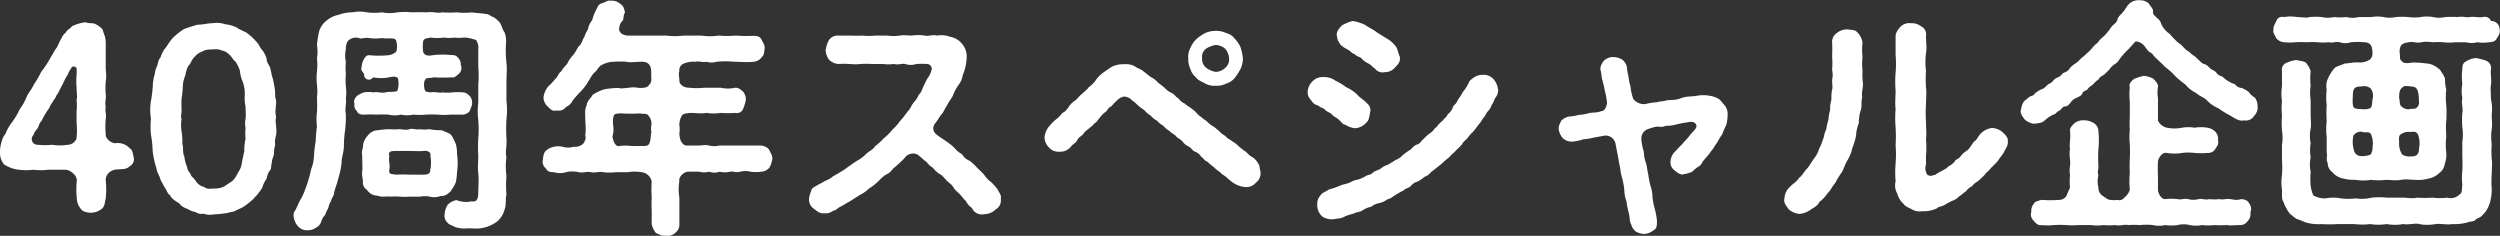
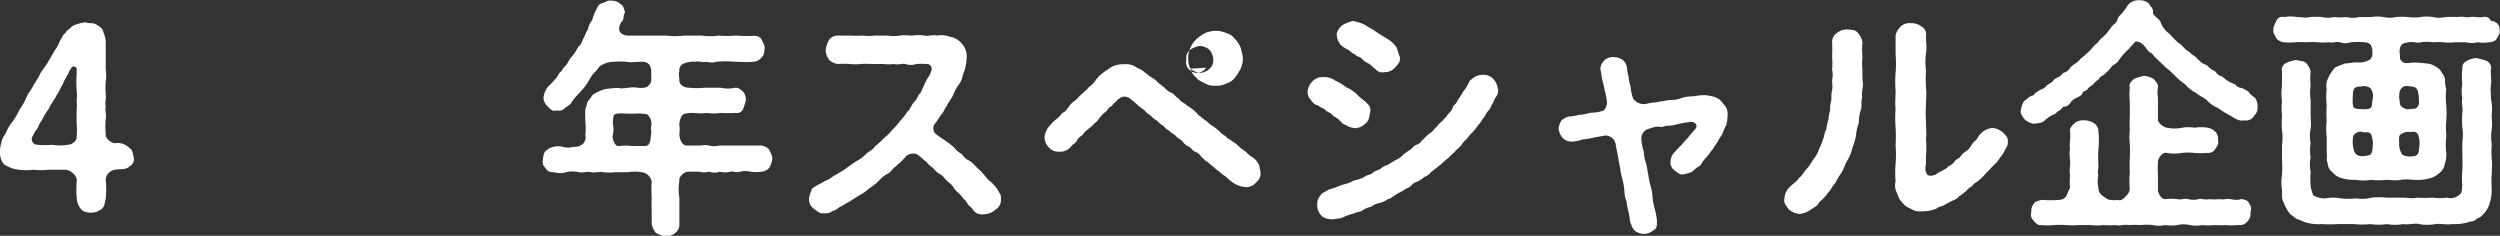
<svg xmlns="http://www.w3.org/2000/svg" viewBox="0 0 202.39 19.09">
  <rect x="0" y="0" width="202.39" height="19.09" fill="#333333" stroke="none" />
  <defs>
    <style>.cls-1{fill:#fff;}</style>
  </defs>
  <g id="レイヤー_2" data-name="レイヤー 2">
    <g id="レイヤー_1-2" data-name="レイヤー 1">
      <path class="cls-1" d="M10.5,13.46c-.26.24-.44.22-1.06.26A1,1,0,0,0,8.8,14a.8.8,0,0,0-.24.6,7.1,7.1,0,0,1,0,1.48c-.1.36-.06.62-.34.84a1.39,1.39,0,0,1-.86.3c-.32,0-.7-.1-.82-.32a1.34,1.34,0,0,1-.32-.82,7.1,7.1,0,0,1,0-1.48.79.79,0,0,0-.3-.56,1.09,1.09,0,0,0-.56-.3c-.58,0-1,0-1.46,0a4.81,4.81,0,0,1-1.2,0,4.62,4.62,0,0,1-1.18,0,2.67,2.67,0,0,1-1.2-.44,1.46,1.46,0,0,1-.32-1,2.47,2.47,0,0,1,.12-.78,1.51,1.51,0,0,1,.32-.68,3.69,3.69,0,0,1,.58-1,6.66,6.66,0,0,0,.58-1,4.63,4.63,0,0,0,.56-1c.1-.28.42-.62.58-1a6.66,6.66,0,0,0,.58-1A7.64,7.64,0,0,0,3.9,5l.58-1c.22-.22.3-.64.56-1,0-.16.28-.3.38-.52a2.71,2.71,0,0,0,.42-.36,3.39,3.39,0,0,1,1.1-.32c.14.1.5.06.66.1a1.67,1.67,0,0,1,.56.34c.22.16.18.38.32.66a2.34,2.34,0,0,1,.08.72c0,.32,0,.64,0,1s0,.7,0,1a3.47,3.47,0,0,1,0,1,5.77,5.77,0,0,0,0,1c.06.32-.1.74,0,1-.08.4.08.68,0,1a6.42,6.42,0,0,0,0,1.24c-.06.36.52.82.88.72A1.33,1.33,0,0,1,10.5,12c.22.12.24.36.32.72A.64.64,0,0,1,10.5,13.46Zm-4.7-8c-.18.3-.24.34-.28.52a5.38,5.38,0,0,0-.46.88c-.18.26-.26.58-.5.88-.08.26-.28.4-.28.5a1.78,1.78,0,0,0-.3.52,5.72,5.72,0,0,0-.6,1,1.26,1.26,0,0,0-.28.52c-.12.24-.28.3-.4.66a.46.46,0,0,0,.34.78,5.79,5.79,0,0,0,1.18,0,3.79,3.79,0,0,0,1.26,0c.38,0,.72-.34.72-.58a6.16,6.16,0,0,0,0-1.2c0-.28,0-.6,0-.92a4.71,4.71,0,0,0,0-.92c.08-.3,0-.6,0-1a5.83,5.83,0,0,1,0-1,4.66,4.66,0,0,0,0-.58A.27.27,0,0,0,5.8,5.44Z" />
-       <path class="cls-1" d="M22.34,11a1.51,1.51,0,0,0-.06.72,2.69,2.69,0,0,0-.1.7c0,.22-.2.54-.16.72-.12.28,0,.48-.18.68s-.22.52-.26.66a1.89,1.89,0,0,0-.32.64,1.83,1.83,0,0,1-.32.48c-.12.22-.3.32-.36.44a6.4,6.4,0,0,1-.9.72,4.56,4.56,0,0,1-.56.26c-.16.14-.44.12-.62.2a8.4,8.4,0,0,1-1.24.14,1.5,1.5,0,0,1-.78-.06.85.85,0,0,1-.66-.14,1.49,1.49,0,0,1-.62-.24,1.72,1.72,0,0,1-.56-.3c-.1-.18-.26-.22-.48-.38s-.36-.32-.4-.46c-.2-.06-.26-.4-.36-.5a5.41,5.41,0,0,1-.3-.54c-.1-.1-.1-.28-.26-.6s-.12-.32-.2-.6a7,7,0,0,1-.28-1.3,8.48,8.48,0,0,0-.14-1.34,7.32,7.32,0,0,1,0-1.3,4.3,4.3,0,0,1,0-1.42,10.22,10.22,0,0,0,.16-1.44,3.55,3.55,0,0,1,.14-.7,2.08,2.08,0,0,1,.2-.7c.06-.14.08-.5.26-.66A3.18,3.18,0,0,1,13.3,4c.24-.26.36-.56.68-.92a5.8,5.8,0,0,1,.9-.72A11.54,11.54,0,0,1,16,2c.44,0,.8-.12,1.22-.12a2,2,0,0,1,1,.08,3.14,3.14,0,0,1,.94.26c.24.2.62.3.84.46a4.32,4.32,0,0,1,.74.68c.24.24.28.46.46.66a1.94,1.94,0,0,1,.38.72c0,.32.24.56.3.78s.12.62.2.82a7.66,7.66,0,0,1,.16.84c.06.24,0,.62.08.84s0,.56,0,.82c-.08.3.08.6,0,.8C22.3,10.08,22.44,10.52,22.34,11ZM19.88,8.64a3.46,3.46,0,0,1-.06-1,3,3,0,0,0-.16-1,2.84,2.84,0,0,1-.24-.92,3.11,3.11,0,0,0-.36-.74c-.22-.14-.28-.4-.54-.6a1.15,1.15,0,0,0-.58-.3A1.18,1.18,0,0,0,17.26,4c-.28,0-.62,0-.86.16a1.36,1.36,0,0,0-.64.44c-.26.24-.28.48-.46.68s-.26.62-.3.84a2.32,2.32,0,0,0-.2.92,8.89,8.89,0,0,1-.1.94,7.77,7.77,0,0,0,0,.88c0,.4-.1.6,0,.78a3.09,3.09,0,0,0,0,1,5.49,5.49,0,0,1,.06,1c.12.38,0,.74.16,1a3.27,3.27,0,0,0,.24.92c0,.28.28.44.32.68a2.76,2.76,0,0,1,.46.54,1.08,1.08,0,0,0,.6.36c.18.16.36.16.74.12a1.76,1.76,0,0,0,.86-.16l.66-.44a2,2,0,0,0,.46-.68,1.58,1.58,0,0,0,.32-.82c.08-.36.12-.6.2-.92a3.72,3.72,0,0,1,.1-1,4.33,4.33,0,0,1,0-.88,1.94,1.94,0,0,1,0-.76C19.92,9.38,19.88,8.94,19.88,8.64Z" />
-       <path class="cls-1" d="M41,12.72a5.51,5.51,0,0,0,0,1.52,9.58,9.58,0,0,0,0,1.52c-.1.4,0,.84-.14,1.16a1.91,1.91,0,0,1-.6,1,2.87,2.87,0,0,1-1.9.58,4.5,4.5,0,0,0-.74,0,2.39,2.39,0,0,1-.78-.12c-.24-.14-.48-.18-.62-.36A.79.79,0,0,1,36,17.3a1.5,1.5,0,0,1,.26-.74,1.31,1.31,0,0,1,.7-.36,2.11,2.11,0,0,0,1.22.1c.52.1.54-.38.54-.8s.06-.9,0-1.44,0-1,0-1.42a11.82,11.82,0,0,1,0-1.46,8.62,8.62,0,0,0,0-1.44,5.74,5.74,0,0,1,0-1.44c0-.48,0-1,0-1.46a8.42,8.42,0,0,0,0-1.42c0-.52,0-.9,0-1.44a1.08,1.08,0,0,0-.18-.74,4,4,0,0,0-.84-.2c-.24,0-.6.06-.88,0a3.23,3.23,0,0,1-.88,0,4.12,4.12,0,0,1-1.1,0c-.18.08-.46,0-.58.28a3.16,3.16,0,0,0,0,.9c.16.34.5.3.84.24a6.84,6.84,0,0,1,1.48,0c.2,0,.34,0,.56.28s.12.42.2.62a.63.63,0,0,1-.2.62c-.22.2-.4.34-.56.28a11.68,11.68,0,0,1-1.48,0c-.22.08-.54,0-.66.16s-.14.44-.08.76.2.22.46.3c.5-.08.74.08,1,0a3.49,3.49,0,0,0,.8,0,4.08,4.08,0,0,1,.84,0c.28,0,.38.14.56.28a.83.83,0,0,1,.2.62c0,.16-.14.46-.2.62a.76.76,0,0,1-.56.28c-.42,0-.68,0-1,0a5.54,5.54,0,0,1-1,0,8.34,8.34,0,0,0-1,0,5.57,5.57,0,0,1-1,0,2.47,2.47,0,0,1-1,0,2.1,2.1,0,0,1-1,0,8.22,8.22,0,0,0-1,0,9.28,9.28,0,0,0-1,0c-.16,0-.46,0-.56-.28a.64.64,0,0,1-.2-.62c-.1-.16,0-.4.2-.62a2.44,2.44,0,0,1,.56-.28,2.22,2.22,0,0,1,.76,0c.36-.08.56.08,1,0,.22-.08.78,0,.94-.12a1.72,1.72,0,0,0,.08-.9c0-.3-.4-.28-.74-.2a3.41,3.41,0,0,1-1.3,0A.39.39,0,0,1,29.48,6c-.14-.22-.3-.3-.2-.62a1.42,1.42,0,0,1,.2-.62c.16-.24.22-.32.54-.28a7.26,7.26,0,0,0,1.3,0,1.15,1.15,0,0,0,.76-.3,1.57,1.57,0,0,0,0-.86c-.08-.34-.58-.14-1.14-.24a3.64,3.64,0,0,1-1.06,0c-.4-.06-.6.1-.82,0a.91.91,0,0,0-.9.24A1.22,1.22,0,0,0,28,4a2.1,2.1,0,0,0,0,1,5.57,5.57,0,0,0,0,1,5.56,5.56,0,0,0,0,1,4.09,4.09,0,0,1,0,1c.06.48-.1.76,0,1.24a9.14,9.14,0,0,1-.06,1.28,9.48,9.48,0,0,0-.1,1.3c0,.48-.2,1-.18,1.3a6.54,6.54,0,0,1-.26,1.28c-.12.52-.28.84-.36,1.24,0,.22-.24.46-.22.6a1.56,1.56,0,0,0-.24.6,2.76,2.76,0,0,0-.26.56,1.25,1.25,0,0,0-.32.56.81.81,0,0,1-.44.48,1.08,1.08,0,0,1-.62.2,1,1,0,0,1-.8-.3,1.49,1.49,0,0,1-.36-.76.65.65,0,0,1,.16-.6,8.63,8.63,0,0,1,.52-1.06,7.81,7.81,0,0,0,.42-1.08,7.55,7.55,0,0,0,.3-1.12,3.24,3.24,0,0,0,.24-1.14,10.81,10.81,0,0,1,.14-1.16,9.37,9.37,0,0,1,.1-1.18,4.51,4.51,0,0,1,0-1.16,11,11,0,0,0,0-1.16,4.64,4.64,0,0,0,0-1.06,4.87,4.87,0,0,1,0-1.08,4.67,4.67,0,0,0,0-1.06,3.14,3.14,0,0,0,0-1.06,8.06,8.06,0,0,1,.16-1.06,1.67,1.67,0,0,1,.58-.9,2.18,2.18,0,0,1,1-.5A3.31,3.31,0,0,1,28.52,1a3,3,0,0,1,1.2,0,5,5,0,0,0,1.22,0,3.13,3.13,0,0,0,1.22,0,6.22,6.22,0,0,1,1.22,0,11.92,11.92,0,0,1,1.2,0c.48-.08.82.1,1.22,0A8.22,8.22,0,0,0,37,1a4.78,4.78,0,0,0,1.2,0c.3.06.74.06,1.18.14.22,0,.32.18.56.24a2.57,2.57,0,0,1,.46.38c.2.18.26.64.44.84a1.94,1.94,0,0,1,.12.94A9.64,9.64,0,0,0,41,5.1c.06.5,0,1,0,1.52s0,1,0,1.52a6.43,6.43,0,0,1,0,1.52,13.19,13.19,0,0,0,0,1.54C41.06,11.66,40.88,12.3,41,12.72Zm-4.5,2.76c-.28.24-.48.42-.82.38a1.37,1.37,0,0,1-.88.06,2.12,2.12,0,0,0-.8,0c-.32,0-.48,0-.82,0a5.54,5.54,0,0,1-.82,0,5.32,5.32,0,0,0-.8,0c-.26-.06-.6.08-1-.08a1,1,0,0,1-.84-.46.72.72,0,0,1-.34-.7c0-.2-.1-.46-.06-.76s0-.94,0-1.42c-.08-.22.1-.56.08-.84a1.68,1.68,0,0,1,.42-.74,1.06,1.06,0,0,1,.8-.38,6.84,6.84,0,0,1,.9-.08,5.33,5.33,0,0,0,.8,0c.24,0,.56.1.82,0s.58.08.82,0a2.68,2.68,0,0,0,.8,0,4.91,4.91,0,0,0,1,.08c.36.18.66.22.82.46a4.74,4.74,0,0,1,.34.72,3.12,3.12,0,0,1,.08.78,4.83,4.83,0,0,1,0,1.42,5.2,5.2,0,0,1-.1.84A3.32,3.32,0,0,1,36.48,15.48Zm-1.66-1.76a2.9,2.9,0,0,0,0-1.1c.1-.36-.32-.44-.56-.4s-.82,0-1.1,0-.78,0-1.1,0-.7,0-.56.42c-.08.38.08.7,0,1.1s.2.34.56.4a10.08,10.08,0,0,1,1.1,0c.36,0,.68,0,1.1,0S34.88,14,34.82,13.72Z" />
      <path class="cls-1" d="M62.52,12.86a1.8,1.8,0,0,1-.24.72.91.91,0,0,1-.66.32,3.06,3.06,0,0,1-.86,0,1.71,1.71,0,0,0-.84,0c-.34.1-.62-.06-.82,0a1.7,1.7,0,0,1-.84,0,1.21,1.21,0,0,1-.84,0,1.63,1.63,0,0,1-.82,0h-.92c-.44.06-.76.52-.68.76A3.91,3.91,0,0,0,55,16c0,.32,0,.76,0,1.06s0,.72,0,1.1-.16.54-.34.7a1,1,0,0,1-.78.24c-.38,0-.48-.12-.78-.24a1.76,1.76,0,0,1-.34-.7c0-.32,0-.8,0-1.1a9.34,9.34,0,0,1,0-1.06,9.32,9.32,0,0,1,0-1.3.94.94,0,0,0-.82-.76,3.34,3.34,0,0,0-1.1,0c-.24,0-.7,0-1,0a4.14,4.14,0,0,1-1,0c-.28-.08-.74.08-1,0s-.7.08-1,0-.74-.08-1,0a1.78,1.78,0,0,1-1,0c-.2,0-.5,0-.66-.32a.67.67,0,0,1-.22-.72c0-.18.06-.56.24-.7s.26-.22.64-.32a1.64,1.64,0,0,1,.7,0,1.51,1.51,0,0,0,.9,0,.94.94,0,0,0,.78-.26c.16-.2.24-.5.16-.62.08-.64,0-1,0-1.48,0-.22-.06-.66.12-1,0-.3.3-.54.48-.84a3.24,3.24,0,0,1,1-.46,7.06,7.06,0,0,1,1.12-.1c.16.08.5,0,.7,0a2.36,2.36,0,0,1,.94,0c.26,0,.68,0,.78-.22a.6.6,0,0,0,.2-.58c0-.1,0-.1,0-.5S52.58,5,52,5s-1,.08-1.28,0a6,6,0,0,0-1,0,2,2,0,0,0-.92.22c-.34.12-.4.42-.62.6s-.36.46-.58.82-.36.52-.62.8a7.45,7.45,0,0,0-.66.76c-.12.28-.34.36-.54.5a.67.67,0,0,1-.7.24c-.36.1-.5-.08-.74-.32a1,1,0,0,1-.34-.74,1.72,1.72,0,0,1,.4-.9,4.87,4.87,0,0,0,.56-.6c.22-.18.26-.5.5-.62.08-.24.26-.32.48-.64a2.54,2.54,0,0,1,.46-.66,5.05,5.05,0,0,0,.42-.68c.24-.14.34-.56.44-.72s.16-.44.34-.68a1.49,1.49,0,0,1,.34-.74A3.79,3.79,0,0,1,48.26.8c.14-.26.18-.46.48-.54s.46-.26.7-.2a1,1,0,0,1,.78.26c.24.12.3.36.38.7-.18.22-.06.52-.22.68s-.24.38-.26.64.28.56.8.54c.26,0,.7,0,.9,0s.38,0,.72,0,1,0,1.4,0a5.62,5.62,0,0,0,1.42,0c.42,0,.92,0,1.42,0a4.69,4.69,0,0,0,1.4,0,8.18,8.18,0,0,0,1.4,0A11.53,11.53,0,0,0,61,2.9c.36,0,.56.1.66.32s.28.46.24.7,0,.5-.24.72A.89.89,0,0,1,61,5c-.62.06-1,0-1.54,0A7.72,7.72,0,0,0,58,5a1.3,1.3,0,0,1-.78,0c-.34.08-.66-.08-.9,0a2.07,2.07,0,0,0-1,.16A.59.59,0,0,0,55,5.8c-.1.12,0,.44,0,.74s.36.58.82.56c.62.08,1.06,0,1.38,0s.7,0,1.14,0a2.62,2.62,0,0,0,1.18,0c.3,0,.42.14.64.32a1,1,0,0,1,.22.68,4,4,0,0,1-.22.72.55.55,0,0,1-.64.32,8,8,0,0,1-1.18,0,3.63,3.63,0,0,1-1.14,0c-.42.08-.86,0-1.38,0-.18.06-.42,0-.6.2a1.4,1.4,0,0,0-.22.82,2,2,0,0,1,0,.62c0,.64.3,1,.58,1s.7,0,1,0,.44-.08.82,0a1.71,1.71,0,0,0,.84,0c.32,0,.64,0,.84,0s.5,0,.82,0,.5,0,.84,0,.6,0,.86,0a1,1,0,0,1,.66.32C62.36,12.36,62.56,12.6,62.52,12.86Zm-9.8-2.66a.93.93,0,0,0-.2-.8c-.12-.28-.56-.14-.68-.22a11.58,11.58,0,0,1-1.48,0c-.22,0-.54,0-.66.14a1.93,1.93,0,0,0-.06.82,2,2,0,0,1-.06.9c.06.38.24.86.56.78a4.09,4.09,0,0,1,1,0c.34,0,.62,0,1,0s.52-.12.56-1C52.8,10.74,52.66,10.68,52.72,10.2Z" />
      <path class="cls-1" d="M80.76,15.32c.08.24.34.46.26.76a.85.85,0,0,1-.42.88,1.36,1.36,0,0,1-.92.38.89.89,0,0,1-1-.5,1.52,1.52,0,0,1-.48-.56c-.18-.16-.4-.46-.5-.56s-.42-.36-.52-.56-.4-.4-.54-.54-.36-.44-.54-.52-.44-.34-.58-.52A1.8,1.8,0,0,1,75,13.1c-.18-.1-.32-.28-.66-.54s-.84-.08-1,.1a3.36,3.36,0,0,1-.44.46c-.06.08-.2.16-.36.34-.34.22-.4.48-.7.62s-.5.36-.72.58-.58.5-.74.58a3.21,3.21,0,0,1-.76.54c-.34.22-.58.36-.78.5-.38.2-.46.28-.82.46-.2.1-.38.32-.62.34a.87.87,0,0,1-.7.18c-.3.08-.62-.22-.84-.38a.91.91,0,0,1-.36-.84,2.36,2.36,0,0,1,.18-.6c0-.18.2-.28.44-.42s.52-.26.64-.36a2.1,2.1,0,0,0,.62-.34c.12-.1.44-.24.6-.36a4.49,4.49,0,0,0,.58-.38c.18-.12.44-.32.78-.54a3,3,0,0,0,.78-.58c.28-.26.54-.32.72-.62a5.15,5.15,0,0,0,.72-.66,3.65,3.65,0,0,0,.68-.68,3.9,3.9,0,0,0,.62-.7,5.57,5.57,0,0,0,.6-.76c.24-.18.3-.52.56-.8a1.89,1.89,0,0,0,.36-.58c.22-.14.28-.52.44-.78a3.55,3.55,0,0,1,.38-.7,1.91,1.91,0,0,0,.22-.54.39.39,0,0,0-.34-.46,7.91,7.91,0,0,0-.9,0,1.38,1.38,0,0,1-.9,0c-.26-.06-.58.1-.9,0a3.49,3.49,0,0,1-.9,0c-.4,0-.62,0-.9,0a7,7,0,0,0-.9,0,4.28,4.28,0,0,1-.9,0,7.06,7.06,0,0,0-.92,0,1.22,1.22,0,0,1-.74-.34,1.48,1.48,0,0,1-.28-.78,2.5,2.5,0,0,1,.26-.8.85.85,0,0,1,.74-.38c.34,0,.64,0,1,0a8.26,8.26,0,0,0,1,0,4.09,4.09,0,0,0,1,0c.28,0,.62,0,1,0a3.31,3.31,0,0,0,1,0c.38-.06.72,0,1,0a3.17,3.17,0,0,1,1,0c.28.08.66-.1,1,0a2.09,2.09,0,0,1,1.08.1,1.54,1.54,0,0,1,.92.52,1.55,1.55,0,0,1,.42,1.14,5.11,5.11,0,0,1-.08.68,4.28,4.28,0,0,1-.24.76,1.7,1.7,0,0,1-.36.82,4.14,4.14,0,0,0-.44.84c-.1.24-.42.6-.48.82-.24.32-.26.54-.5.76a8.34,8.34,0,0,1-.52.76.61.61,0,0,0,.14.78c.26.22.64.44.82.58a5.38,5.38,0,0,1,.66.52,1.87,1.87,0,0,0,.62.52,1.24,1.24,0,0,0,.62.54,3.77,3.77,0,0,1,.6.56,7.89,7.89,0,0,1,.58.58,2.34,2.34,0,0,0,.58.6A7.3,7.3,0,0,1,80.76,15.32Z" />
-       <path class="cls-1" d="M101.68,14.78a1,1,0,0,1-.9.36,2.08,2.08,0,0,1-1-.38,4.17,4.17,0,0,1-.5-.42c-.16-.14-.4-.24-.5-.4a2.52,2.52,0,0,1-.52-.42,3.68,3.68,0,0,1-.5-.42c-.24-.08-.3-.26-.52-.42a.94.94,0,0,0-.5-.4c-.22-.1-.28-.3-.52-.42a1.33,1.33,0,0,1-.5-.42c-.16-.18-.42-.28-.52-.42s-.36-.22-.52-.42a1.44,1.44,0,0,1-.5-.42,1.68,1.68,0,0,1-.5-.4,1.69,1.69,0,0,1-.52-.42,1.79,1.79,0,0,1-.5-.42c-.12-.1-.32-.22-.52-.4s-.26-.26-.5-.42a.86.86,0,0,0-.66-.3,1.06,1.06,0,0,0-.6.36c-.2.16-.34.38-.44.44-.26.12-.32.38-.46.46s-.3.26-.46.46-.28.4-.44.46c-.16.24-.42.36-.46.44a1.43,1.43,0,0,0-.46.46c-.16.14-.34.22-.46.46s-.36.32-.46.46a1.12,1.12,0,0,1-1,.46,1,1,0,0,1-.82-.34,1.23,1.23,0,0,1-.36-.8,1.56,1.56,0,0,1,.4-.94,3.44,3.44,0,0,1,.54-.54A2.12,2.12,0,0,0,86,9.14c.22-.06.42-.34.54-.52a1.77,1.77,0,0,1,.52-.5c.24-.2.26-.3.54-.52.1-.12.42-.34.52-.52a2.46,2.46,0,0,0,.54-.52A2.47,2.47,0,0,1,89.16,6c.16-.14.56-.4.82-.58a2.06,2.06,0,0,1,1-.22,1.6,1.6,0,0,1,.88.16c.28.22.52.22.76.46.12.06.3.26.56.42s.38.22.56.44l.54.42a1.58,1.58,0,0,0,.56.42c.22.08.38.38.56.44a1.24,1.24,0,0,0,.54.44c.1.14.36.24.56.42A2.1,2.1,0,0,1,97,9.3c.24.16.4.32.56.42s.34.32.54.44.3.2.56.42a2.1,2.1,0,0,0,.56.44c.12.2.32.24.54.42a2.48,2.48,0,0,1,.56.44,5.08,5.08,0,0,0,.56.42,1.87,1.87,0,0,0,.54.44,1.39,1.39,0,0,1,.44.5c.14.16.1.38.18.64A.93.93,0,0,1,101.68,14.78ZM96.36,5.56a1.84,1.84,0,0,1-.16-.86,1.46,1.46,0,0,1,.18-.84,2.1,2.1,0,0,1,.48-.7,3.8,3.8,0,0,1,.7-.48,2.07,2.07,0,0,1,.86-.18,1.9,1.9,0,0,1,.86.18,1.23,1.23,0,0,1,.7.48,2.09,2.09,0,0,1,.46.7,5.32,5.32,0,0,1,.18.84,2.14,2.14,0,0,1-.18.86,5.06,5.06,0,0,1-.46.72,1.38,1.38,0,0,1-.7.48,1.63,1.63,0,0,1-.86.18,1.59,1.59,0,0,1-.86-.18c-.24-.16-.54-.22-.72-.48A1.42,1.42,0,0,1,96.36,5.56Zm1.28-.08a1.7,1.7,0,0,0,.78.34,1.15,1.15,0,0,0,.76-.32.88.88,0,0,0,.32-.78,1.26,1.26,0,0,0-.32-.78,1.28,1.28,0,0,0-.76-.3,2,2,0,0,0-.78.3.81.81,0,0,0-.32.78A.88.88,0,0,0,97.64,5.48Z" />
+       <path class="cls-1" d="M101.68,14.78a1,1,0,0,1-.9.36,2.08,2.08,0,0,1-1-.38,4.17,4.17,0,0,1-.5-.42c-.16-.14-.4-.24-.5-.4a2.52,2.52,0,0,1-.52-.42,3.68,3.68,0,0,1-.5-.42c-.24-.08-.3-.26-.52-.42a.94.94,0,0,0-.5-.4c-.22-.1-.28-.3-.52-.42a1.33,1.33,0,0,1-.5-.42c-.16-.18-.42-.28-.52-.42s-.36-.22-.52-.42a1.44,1.44,0,0,1-.5-.42,1.68,1.68,0,0,1-.5-.4,1.69,1.69,0,0,1-.52-.42,1.79,1.79,0,0,1-.5-.42c-.12-.1-.32-.22-.52-.4s-.26-.26-.5-.42a.86.86,0,0,0-.66-.3,1.06,1.06,0,0,0-.6.36c-.2.16-.34.38-.44.44-.26.12-.32.38-.46.46s-.3.26-.46.46-.28.4-.44.46c-.16.24-.42.36-.46.44a1.43,1.43,0,0,0-.46.46c-.16.14-.34.22-.46.46s-.36.32-.46.46a1.12,1.12,0,0,1-1,.46,1,1,0,0,1-.82-.34,1.23,1.23,0,0,1-.36-.8,1.56,1.56,0,0,1,.4-.94,3.44,3.44,0,0,1,.54-.54A2.12,2.12,0,0,0,86,9.14c.22-.06.42-.34.54-.52a1.77,1.77,0,0,1,.52-.5c.24-.2.26-.3.54-.52.1-.12.42-.34.52-.52a2.46,2.46,0,0,0,.54-.52A2.47,2.47,0,0,1,89.16,6c.16-.14.56-.4.82-.58a2.06,2.06,0,0,1,1-.22,1.6,1.6,0,0,1,.88.16c.28.22.52.22.76.46.12.06.3.26.56.42s.38.22.56.44l.54.42a1.58,1.58,0,0,0,.56.42c.22.08.38.38.56.44a1.24,1.24,0,0,0,.54.44c.1.14.36.24.56.42A2.1,2.1,0,0,1,97,9.3c.24.16.4.32.56.42s.34.32.54.44.3.2.56.42a2.1,2.1,0,0,0,.56.44c.12.2.32.24.54.42a2.48,2.48,0,0,1,.56.44,5.08,5.08,0,0,0,.56.42,1.87,1.87,0,0,0,.54.44,1.39,1.39,0,0,1,.44.5c.14.16.1.38.18.64A.93.93,0,0,1,101.68,14.78ZM96.36,5.56a1.84,1.84,0,0,1-.16-.86,1.46,1.46,0,0,1,.18-.84,2.1,2.1,0,0,1,.48-.7,3.8,3.8,0,0,1,.7-.48,2.07,2.07,0,0,1,.86-.18,1.9,1.9,0,0,1,.86.18,1.23,1.23,0,0,1,.7.48,2.09,2.09,0,0,1,.46.7,5.32,5.32,0,0,1,.18.84,2.14,2.14,0,0,1-.18.86,5.06,5.06,0,0,1-.46.72,1.38,1.38,0,0,1-.7.48,1.63,1.63,0,0,1-.86.18,1.59,1.59,0,0,1-.86-.18c-.24-.16-.54-.22-.72-.48A1.42,1.42,0,0,1,96.36,5.56Za1.7,1.7,0,0,0,.78.34,1.15,1.15,0,0,0,.76-.32.88.88,0,0,0,.32-.78,1.26,1.26,0,0,0-.32-.78,1.28,1.28,0,0,0-.76-.3,2,2,0,0,0-.78.3.81.81,0,0,0-.32.78A.88.88,0,0,0,97.64,5.48Z" />
      <path class="cls-1" d="M107.28,8.9c-.14-.18-.34-.14-.56-.36-.4-.08-.48-.32-.66-.52a.87.87,0,0,1-.2-.56,1.26,1.26,0,0,1,.38-.86,1.11,1.11,0,0,1,.88-.36,1.54,1.54,0,0,1,1,.3,4.29,4.29,0,0,1,.86.52,3.2,3.2,0,0,1,.88.58c.24.3.62.48.8.72a.7.7,0,0,1,.26.74c-.08.36-.06.62-.36.88a1.29,1.29,0,0,1-.86.4,1.66,1.66,0,0,1-.78-.28c-.2,0-.36-.26-.54-.42s-.44-.26-.54-.4S107.44,9.06,107.28,8.9Zm14-1.7a.93.93,0,0,1-.18.66c-.14.16-.2.52-.34.62a1.17,1.17,0,0,1-.34.56c-.18.26-.2.4-.38.56a2.48,2.48,0,0,1-.38.54,5.56,5.56,0,0,1-.42.54,3,3,0,0,0-.44.5c-.12.14-.38.34-.44.5a3.63,3.63,0,0,1-.48.48c-.16.22-.38.34-.48.48s-.32.26-.5.44-.32.28-.52.44-.4.32-.52.4a1.2,1.2,0,0,1-.54.4,3,3,0,0,1-.56.38,1,1,0,0,0-.56.38c-.26.2-.38.14-.58.34a5.82,5.82,0,0,0-.64.36c-.28.16-.4.32-.64.34a1.69,1.69,0,0,1-.68.32,1.51,1.51,0,0,0-.66.3,1.88,1.88,0,0,0-.68.28c-.26.18-.54.14-.7.26a5.58,5.58,0,0,0-.7.22,1.4,1.4,0,0,1-.72.2,1.43,1.43,0,0,1-1.14-.16,1.22,1.22,0,0,1-.42-1,1,1,0,0,1,.28-.74c.06-.18.46-.3.66-.46a5.68,5.68,0,0,0,.88-.3c.32-.14.56-.14.86-.28a1.78,1.78,0,0,1,.6-.22,2.18,2.18,0,0,0,.6-.26c.24-.16.42-.1.6-.28s.32-.16.62-.32a1.63,1.63,0,0,1,.62-.34c.22-.16.46-.26.6-.38a1.44,1.44,0,0,0,.6-.4,5.28,5.28,0,0,1,.58-.42c.18-.1.3-.36.58-.44s.3-.28.54-.46a3.36,3.36,0,0,1,.54-.48c.22-.12.34-.4.5-.48a2.27,2.27,0,0,1,.48-.5c.06-.12.32-.28.42-.52a1.55,1.55,0,0,0,.4-.5c0-.22.24-.28.36-.54s.32-.46.46-.76a4,4,0,0,0,.5-.78c0-.14.36-.38.48-.46a1.18,1.18,0,0,1,.62-.16,1.06,1.06,0,0,1,.86.32A1.39,1.39,0,0,1,121.26,7.2ZM108.44,3.48a.93.93,0,0,1-.2-.54c-.1-.28.12-.62.4-.88a2.92,2.92,0,0,1,.88-.36,3.74,3.74,0,0,1,1,.32c.24.18.66.38.84.52s.56.36.88.56a2.43,2.43,0,0,1,.82.74c.12.3.16.54.26.74.08.44-.16.64-.38.88a1.06,1.06,0,0,1-.84.38.75.75,0,0,1-.78-.28c-.14-.06-.3-.3-.54-.42s-.44-.26-.54-.4-.48-.18-.56-.36c-.26-.06-.3-.22-.56-.36S108.5,3.68,108.44,3.48Z" />
      <path class="cls-1" d="M139.76,10.1a7.15,7.15,0,0,0-.34.78,6.38,6.38,0,0,0-.44.72c-.18.2-.24.42-.46.64-.24.38-.54.64-.7.88a.82.82,0,0,1-.4.42c-.14.08-.32.28-.46.38a2.92,2.92,0,0,1-.64.18c-.24.1-.54-.12-.74-.3a.78.78,0,0,1-.34-.74,1.17,1.17,0,0,1,.38-.8c.08-.08.3-.34.56-.58.1-.16.48-.5.6-.7.4-.48.58-.6.56-.78s-.16-.42-.72-.3a9,9,0,0,0-1,.2,2.59,2.59,0,0,1-.66.08c-.14,0-.36.14-.62.08s-.68.12-.84.16a.81.81,0,0,0-.62.88,4.49,4.49,0,0,0,.2,1,2.79,2.79,0,0,0,.18.92c.08.28.1.58.18.92a6.82,6.82,0,0,0,.18.92,3,3,0,0,1,.16.92,6.17,6.17,0,0,0,.18.92,5.94,5.94,0,0,1,.18.94c0,.44,0,.66-.28.8a1.26,1.26,0,0,1-.8.3,1.51,1.51,0,0,1-.64-.2,1.09,1.09,0,0,1-.36-.56c-.16-.26-.1-.56-.2-.94a5.74,5.74,0,0,1-.18-.92,2.69,2.69,0,0,1-.18-.92,5.85,5.85,0,0,0-.16-.92,4.14,4.14,0,0,1-.18-.92c-.06-.2-.12-.6-.18-.92s-.1-.5-.18-.94a.83.83,0,0,0-.92-.72c-.48.1-.66.12-.86.16a5.1,5.1,0,0,1-.86.14,3.16,3.16,0,0,1-.84.18,1,1,0,0,1-.82-.3,1.38,1.38,0,0,1-.32-.76c0-.22.14-.48.22-.64a1.59,1.59,0,0,1,.56-.32,4.06,4.06,0,0,0,.86-.14,3.7,3.7,0,0,0,.82-.14c.3-.08.54,0,1-.16.28,0,.42-.38.46-.66a6.35,6.35,0,0,0-.18-1c-.06-.28-.08-.42-.18-.78s-.08-.54-.16-.86.14-.62.26-.78a1.06,1.06,0,0,1,.8-.3,1.41,1.41,0,0,1,.68.2,1,1,0,0,1,.38.58,4.75,4.75,0,0,0,.14.8A3.86,3.86,0,0,0,132,7a4,4,0,0,0,.22,1,1.08,1.08,0,0,0,1,.42,4.68,4.68,0,0,1,.9-.14c.26-.08.52-.08.68-.12.4-.12.74,0,1.26-.2s.84-.12,1.28-.2a2.79,2.79,0,0,1,1.1,0,1.78,1.78,0,0,1,.8.32l.44.52a1.13,1.13,0,0,1,.18.68A3.65,3.65,0,0,1,139.76,10.1Z" />
      <path class="cls-1" d="M150.82,6.8c0,.34-.14.76-.06,1.06-.12.42,0,.74-.12,1.06s-.16.8-.16,1.06a3,3,0,0,0-.22,1,6.18,6.18,0,0,1-.3,1,3.26,3.26,0,0,1-.4,1c-.24.4-.28.7-.48,1a6.54,6.54,0,0,0-.52.86c-.28.3-.3.5-.6.8a3.18,3.18,0,0,1-.68.72c-.14.34-.5.46-.76.66a1.85,1.85,0,0,1-.84.3,1.61,1.61,0,0,1-.86-.36c-.18-.26-.46-.56-.36-.86a1.34,1.34,0,0,1,.48-1c.16-.2.54-.4.7-.7.24-.14.42-.52.62-.72s.3-.42.56-.8a2.39,2.39,0,0,0,.46-.86,4,4,0,0,0,.3-.74c.1-.16.08-.46.26-.78a5.37,5.37,0,0,1,.18-.8,4.13,4.13,0,0,1,.14-.8,2.31,2.31,0,0,1,.1-.8c0-.28,0-.58.06-.82s0-.5,0-.82a1.75,1.75,0,0,0,0-.8,6.72,6.72,0,0,0,0-1.1,10.41,10.41,0,0,0,0-1.12.87.87,0,0,1,.4-.78,1.31,1.31,0,0,1,.86-.28c.34.06.6,0,.82.28a1.43,1.43,0,0,1,.38.78,5.48,5.48,0,0,0,0,1.16,5.43,5.43,0,0,0,0,1.14A6.08,6.08,0,0,0,150.82,6.8Zm11.72,4.66c.06.26-.16.56-.3.84a2.49,2.49,0,0,1-.34.48,1.89,1.89,0,0,1-.38.48c-.12.14-.34.32-.42.44s-.3.24-.4.42a6.93,6.93,0,0,1-.62.58,1.31,1.31,0,0,0-.44.38,1.35,1.35,0,0,0-.48.4c-.16.1-.3.26-.54.4a1.4,1.4,0,0,1-.58.38,5.7,5.7,0,0,0-.6.32c-.24.16-.5.12-.62.28a2.61,2.61,0,0,1-1.22.24,1.22,1.22,0,0,1-.8-.14c-.2-.12-.54-.22-.68-.44a1.7,1.7,0,0,1-.52-.84,1.33,1.33,0,0,1-.14-1,8.89,8.89,0,0,1,0-1.46,8.88,8.88,0,0,0,0-1.46,11.85,11.85,0,0,0,0-1.46,8.77,8.77,0,0,1,0-1.48c-.06-.4,0-1.06,0-1.48a9,9,0,0,1,0-1.46,8.82,8.82,0,0,0,0-1.46c0-.58,0-.92,0-1.5,0-.24.2-.56.4-.76a1,1,0,0,1,.84-.28,1.24,1.24,0,0,1,.84.26.71.71,0,0,1,.38.78c0,.52.08.94,0,1.4a5.31,5.31,0,0,0,0,1.38,10.59,10.59,0,0,0,0,1.38c.06.42,0,1,0,1.38a10.87,10.87,0,0,0,0,1.4c0,.48.06,1,0,1.38a7.89,7.89,0,0,1,0,1.38c0,.18,0,.54,0,.7a.94.94,0,0,0,.12.84c.32.16.44,0,.62,0a2.75,2.75,0,0,1,.54-.32c.1-.08.4-.18.54-.38a1.32,1.32,0,0,0,.5-.38c.06-.18.32-.2.48-.42s.3-.32.44-.42c.32-.18.44-.56.7-.82.18-.08.2-.26.4-.5a1.56,1.56,0,0,1,1-.56,1.43,1.43,0,0,1,.84.32C162.3,10.88,162.6,11.12,162.54,11.46Z" />
      <path class="cls-1" d="M182.48,9.38a.74.74,0,0,1-.8.36c-.4.1-.72-.14-1.16-.4a8.05,8.05,0,0,1-.94-.58,2.7,2.7,0,0,1-.9-.62c-.26-.28-.58-.32-.9-.62a2.5,2.5,0,0,1-.86-.68,6.22,6.22,0,0,1-.84-.7,5.65,5.65,0,0,0-.8-.72c-.2-.22-.48-.46-.78-.76-.14-.1-.24-.34-.4-.4s-.28-.26-.5-.54-.66-.46-.78-.3c-.28.32-.4.44-.46.52a6.31,6.31,0,0,0-.78.86,1,1,0,0,1-.42.42,1.52,1.52,0,0,0-.4.42c-.22.2-.34.34-.42.4-.26.16-.36.2-.44.38a2.14,2.14,0,0,0-.44.4c-.22.18-.34.22-.44.38s-.4.16-.44.36-.4.3-.46.36a1,1,0,0,0-.48.36c-.06.08-.22.34-.46.34s-.24.22-.48.34-.28.3-.48.32a2.92,2.92,0,0,0-.7.48c-.26.24-.56.2-.84.26a1.42,1.42,0,0,1-.76-.34c-.18-.24-.4-.52-.32-.76a2.36,2.36,0,0,1,.18-.6c.12-.2.24-.24.44-.42s.42-.12.5-.32a2.49,2.49,0,0,1,.48-.32,1,1,0,0,0,.5-.34c.22-.18.38-.2.48-.34s.22-.24.46-.34.32-.32.46-.36a.83.83,0,0,0,.48-.38,1.83,1.83,0,0,1,.44-.36,2.83,2.83,0,0,0,.46-.42,3.79,3.79,0,0,0,.46-.4,3,3,0,0,0,.44-.44,2.25,2.25,0,0,1,.44-.42,1.83,1.83,0,0,1,.42-.46,2.3,2.3,0,0,0,.42-.46c.12-.1.2-.3.38-.48s.32-.24.38-.48.22-.34.38-.52.22-.28.38-.52a1.09,1.09,0,0,1,1-.52,1.11,1.11,0,0,1,.78.26c.14.26.38.42.34.68s.26.38.32.5a.81.81,0,0,1,.34.46,1.91,1.91,0,0,0,.68.82,8.1,8.1,0,0,0,.7.72c.3.16.54.54.76.66s.28.26.46.36.22.18.44.38.24.26.48.34.28.2.48.36.34.14.48.34.28.22.5.32a2.42,2.42,0,0,0,1,.6.68.68,0,0,0,.54.3,2.86,2.86,0,0,1,.54.3,1.7,1.7,0,0,0,.52.48,1.07,1.07,0,0,1,.22.68A.93.93,0,0,1,182.48,9.38Zm-.3,7.82a.79.79,0,0,1-.22.7.71.71,0,0,1-.62.32c-.32,0-.78.06-1.06,0a8.34,8.34,0,0,1-1,0,4.15,4.15,0,0,1-1,0,2.5,2.5,0,0,1-1,0,2.09,2.09,0,0,0-1,0,3.49,3.49,0,0,1-1,0,2.2,2.2,0,0,1-1,0,4.35,4.35,0,0,0-1,0,8.59,8.59,0,0,0-1,0c-.26-.08-.66.1-1,0a5.71,5.71,0,0,1-1,0,3.45,3.45,0,0,1-1,0c-.42,0-.66,0-1,0a5.75,5.75,0,0,1-1,0,8.34,8.34,0,0,0-1,0,4.54,4.54,0,0,1-1,0c-.26.08-.5-.18-.62-.32s-.32-.36-.22-.7c0-.14,0-.5.22-.7,0-.16.4-.26.62-.32a9.16,9.16,0,0,0,1.46,0,.67.67,0,0,0,.56-.34c.08-.22.22-.5.28-.66a5.1,5.1,0,0,1,0-1,2.24,2.24,0,0,1,0-.74c.06-.48-.1-.86,0-1.38-.08-.4.08-.92,0-1.42-.06-.28.24-.54.38-.68a1.17,1.17,0,0,1,.78-.22,1.46,1.46,0,0,1,.76.22.78.78,0,0,1,.38.68,6.83,6.83,0,0,1,0,1.42,10.57,10.57,0,0,0,0,1.38c0,.26-.1.52,0,.74a2,2,0,0,0,0,1,.77.77,0,0,0,.32.66c.26.16.42.34.64.34a1.8,1.8,0,0,0,.6,0c.2.08.4,0,.64-.28a1.09,1.09,0,0,0,.34-.54,8,8,0,0,1,0-1.4,10.72,10.72,0,0,1,0-1.14,10.75,10.75,0,0,0,0-1.14,5.61,5.61,0,0,1,0-1.16,10.83,10.83,0,0,1,0-1.14c0-.42,0-.66,0-1.14a5.82,5.82,0,0,1,0-1.18c-.1-.24.1-.48.36-.68a4.87,4.87,0,0,1,.78-.24,2.11,2.11,0,0,1,.78.24c.12.16.4.38.36.68a2.46,2.46,0,0,0,0,.86c0,.26,0,.52,0,.84s0,.6,0,1a1.07,1.07,0,0,0,.72.58,3.22,3.22,0,0,0,1.24,0,2.8,2.8,0,0,1,1,0,3.17,3.17,0,0,1,1.06,0,1.16,1.16,0,0,1,.62.32.83.83,0,0,1,.22.7c.08.34-.1.5-.22.7a.66.66,0,0,1-.62.32,6.43,6.43,0,0,1-1.06,0,4.17,4.17,0,0,0-1,0,3.64,3.64,0,0,1-1.24,0c-.36-.08-.68.38-.72.68a11.53,11.53,0,0,0,0,1.2c0,.38,0,.72,0,1.18.06.3.3.7.58.68a4.28,4.28,0,0,1,1,0c.22.08.6-.08.86,0a1.77,1.77,0,0,0,.86,0c.2-.08.52.1.84,0a4.12,4.12,0,0,0,.86,0c.34.08.46-.06.86,0s.52.1.88,0c.18,0,.56.1.62.32A.71.71,0,0,1,182.18,17.2Z" />
      <path class="cls-1" d="M202.36,2.4c.06.32-.1.48-.22.7s-.28.3-.64.32a2.94,2.94,0,0,1-.94,0,1.78,1.78,0,0,1-.92,0c-.34,0-.64,0-.9,0a3.52,3.52,0,0,1-.92,0,6.69,6.69,0,0,0-.9,0,2.79,2.79,0,0,0-.92,0c-.36.1-.6-.08-1,0s-.74.08-.74.82c.08.28-.06.58.2.72.1.2.54.16.84.1.7,0,1.08.08,1.36.1a2.05,2.05,0,0,1,.9.52c.12.24.36.48.38.76a3,3,0,0,0,.1.8,5.47,5.47,0,0,0,0,1.28,9.1,9.1,0,0,1,0,1.28c-.06.48,0,1,0,1.28a5.42,5.42,0,0,0,0,1.28,2.12,2.12,0,0,1-.12.9,1.08,1.08,0,0,1-.46.76,1.66,1.66,0,0,1-.88.44,2.85,2.85,0,0,1-1,.1c-.36,0-.8-.08-1.22,0s-.86,0-1.2,0a5,5,0,0,1-1.22,0,3.45,3.45,0,0,1-1.2,0c-.26,0-.66,0-1-.1a1.5,1.5,0,0,1-.92-.52.92.92,0,0,1-.38-.76c-.16-.22,0-.58-.08-.82,0-.48,0-.82,0-1.28a5.48,5.48,0,0,1,0-1.28,9.11,9.11,0,0,1,0-1.28,5.31,5.31,0,0,1,0-1.26,1.43,1.43,0,0,1,.1-.9,3.4,3.4,0,0,1,.48-.78c.14-.22.62-.3.88-.44.34,0,.62-.12,1.26-.08a1.59,1.59,0,0,0,.78-.24.66.66,0,0,0,.2-.58c0-.52-.16-.8-.64-.82a6.52,6.52,0,0,0-1.1,0,1.38,1.38,0,0,1-.9,0c-.26-.08-.58.08-.9,0a4.43,4.43,0,0,1-.9,0,6.69,6.69,0,0,0-.9,0,6.73,6.73,0,0,0-.9,0,4.86,4.86,0,0,1-.92,0,.92.92,0,0,1-.62-.32c-.1-.24-.32-.5-.22-.7-.06-.18.12-.48.22-.7a.51.51,0,0,1,.62-.32,3.11,3.11,0,0,1,1.06,0c.42,0,.76.1,1,0a6,6,0,0,1,1,0,2.28,2.28,0,0,0,1,0,4.34,4.34,0,0,0,1,0,2,2,0,0,0,1,0c.3,0,.68,0,1,0a3,3,0,0,1,1,0,2.28,2.28,0,0,0,1,0,6,6,0,0,1,1,0,3.48,3.48,0,0,0,1,0,3,3,0,0,1,1,0,2.27,2.27,0,0,0,1,0,8.68,8.68,0,0,1,1,0c.42-.08.7.06,1,0s.68.06,1.06,0a.53.53,0,0,1,.64.32A.68.68,0,0,1,202.36,2.4Zm-.64,6.84c0,.44.06.8,0,1.22a4,4,0,0,0,0,1.2,8.28,8.28,0,0,0,0,1.22c.06.36,0,.86,0,1.2a8,8,0,0,0,0,1.2,3.78,3.78,0,0,1-.16,1.16,2.12,2.12,0,0,1-.62,1c-.18.22-.44.22-.54.36s-.42.12-.62.2a3.94,3.94,0,0,1-1.28.14c-.38.08-1-.06-1.32,0s-.92.1-1.3,0-.88.08-1.32,0a3.77,3.77,0,0,1-1.34,0,4.17,4.17,0,0,1-1.32,0,5.81,5.81,0,0,1-1.32,0c-.42,0-.94,0-1.32,0a9.4,9.4,0,0,1-1.3,0,3.63,3.63,0,0,1-1.38-.16,4.93,4.93,0,0,0-.66-.26,5.51,5.51,0,0,1-.56-.44,3.47,3.47,0,0,1-.5-.94c-.18-.26-.1-.64-.12-1a3.89,3.89,0,0,1,0-1.18,8,8,0,0,0,0-1.2c0-.4,0-.72,0-1.2a4,4,0,0,0,0-1.2,8,8,0,0,1,0-1.2,5.77,5.77,0,0,1,0-1.18,4,4,0,0,1,0-1.2c0-.32,0-.84,0-1.22a.6.6,0,0,1,.38-.68,2.67,2.67,0,0,1,.78-.22c.18.06.64.08.78.22a1.81,1.81,0,0,1,.38.68,5.82,5.82,0,0,0,0,1.18,3.75,3.75,0,0,0,0,1.16c0,.34,0,.78,0,1.16s.06.82,0,1.16a2.81,2.81,0,0,0,0,1.16,3.72,3.72,0,0,0,0,1.16,2.83,2.83,0,0,0,0,1.16,7.22,7.22,0,0,0,0,1.14,2.86,2.86,0,0,0,.22.78,1.9,1.9,0,0,0,1,.24,3.11,3.11,0,0,1,1.22,0,5,5,0,0,0,1.22,0A3.23,3.23,0,0,0,192,16a6.22,6.22,0,0,1,1.22,0c.32,0,.8,0,1.24,0s.82.1,1.24,0a8.18,8.18,0,0,0,1.22,0,4.77,4.77,0,0,0,1.2,0,1,1,0,0,0,1-.26c.24-.12.16-.42.22-.76a5.62,5.62,0,0,1,0-1.16,11.22,11.22,0,0,0,0-1.16c0-.48,0-.78,0-1.18a3.89,3.89,0,0,0,0-1.18,7.49,7.49,0,0,1,0-1.16c.08-.44-.1-.7,0-1.18a3.22,3.22,0,0,1,0-1.16,4.9,4.9,0,0,1,0-1.2c0-.38.08-.52.38-.68a1.79,1.79,0,0,1,.78-.22c.26.08.54.12.78.22s.44.38.38.68.06.9,0,1.24,0,.82,0,1.2A3.44,3.44,0,0,1,201.72,9.24Zm-9.62,2.42a2.12,2.12,0,0,0-.16-.82c-.24-.24-.46-.06-.66-.16a.72.72,0,0,0-.76.3,2.39,2.39,0,0,0,0,1c.06.34.18.66.7.66a1.94,1.94,0,0,0,.68-.12C192.1,12.28,192.06,12,192.1,11.66Zm-.2-4.52a.88.88,0,0,0-.74-.14c-.52,0-.66.14-.68.64s-.06,1,.12,1.1.42.08.68.1.62,0,.7-.2.06-.54.12-.72A1,1,0,0,0,191.9,7.14Zm3.84,3.72c-.24-.3-.36-.16-.68-.18a1.07,1.07,0,0,0-.76.24c-.14.14-.06.54-.08.74a1.62,1.62,0,0,0,.26.86,1.23,1.23,0,0,0,.74.14c.42,0,.62-.16.62-.68A2,2,0,0,0,195.74,10.86Zm-1.52-2.94c.08.22,0,.58.22.72a.78.78,0,0,0,.62.2c.28-.08.46.06.66-.2s.08-.44.1-.8c-.08-.56-.12-.8-.6-.84s-.54-.1-.78.12S194.24,7.7,194.22,7.92Z" />
    </g>
  </g>
</svg>